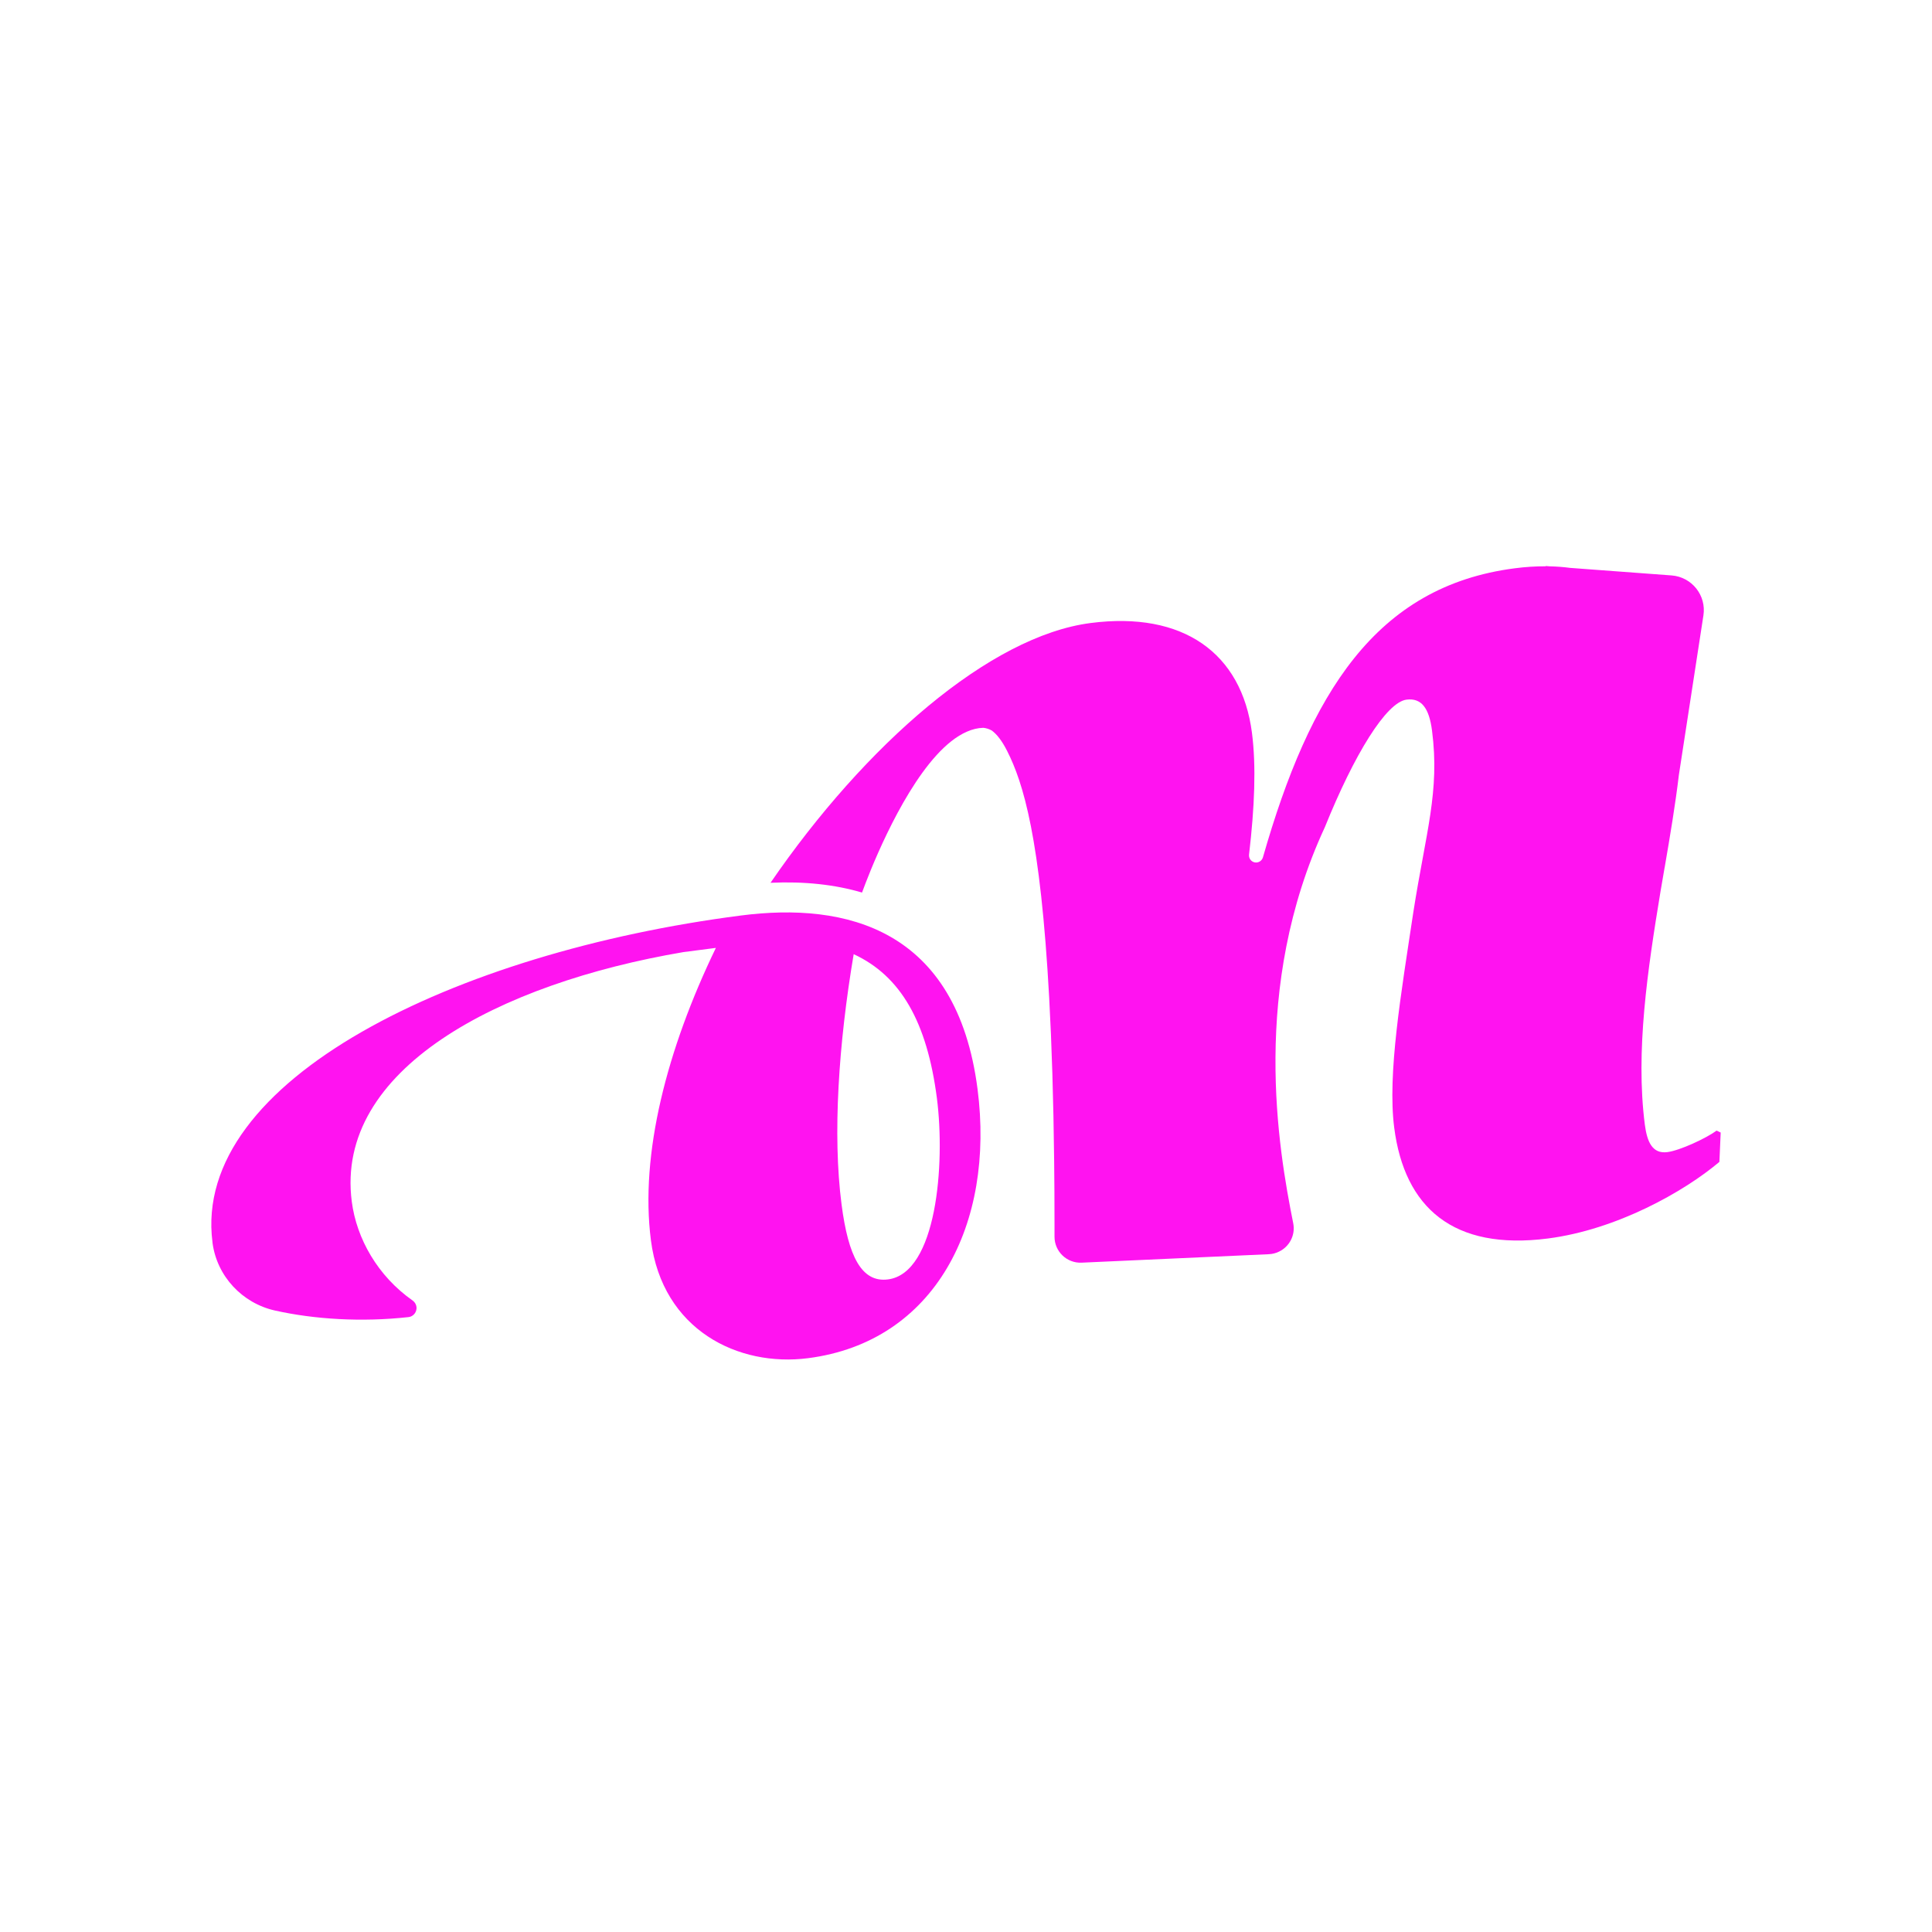
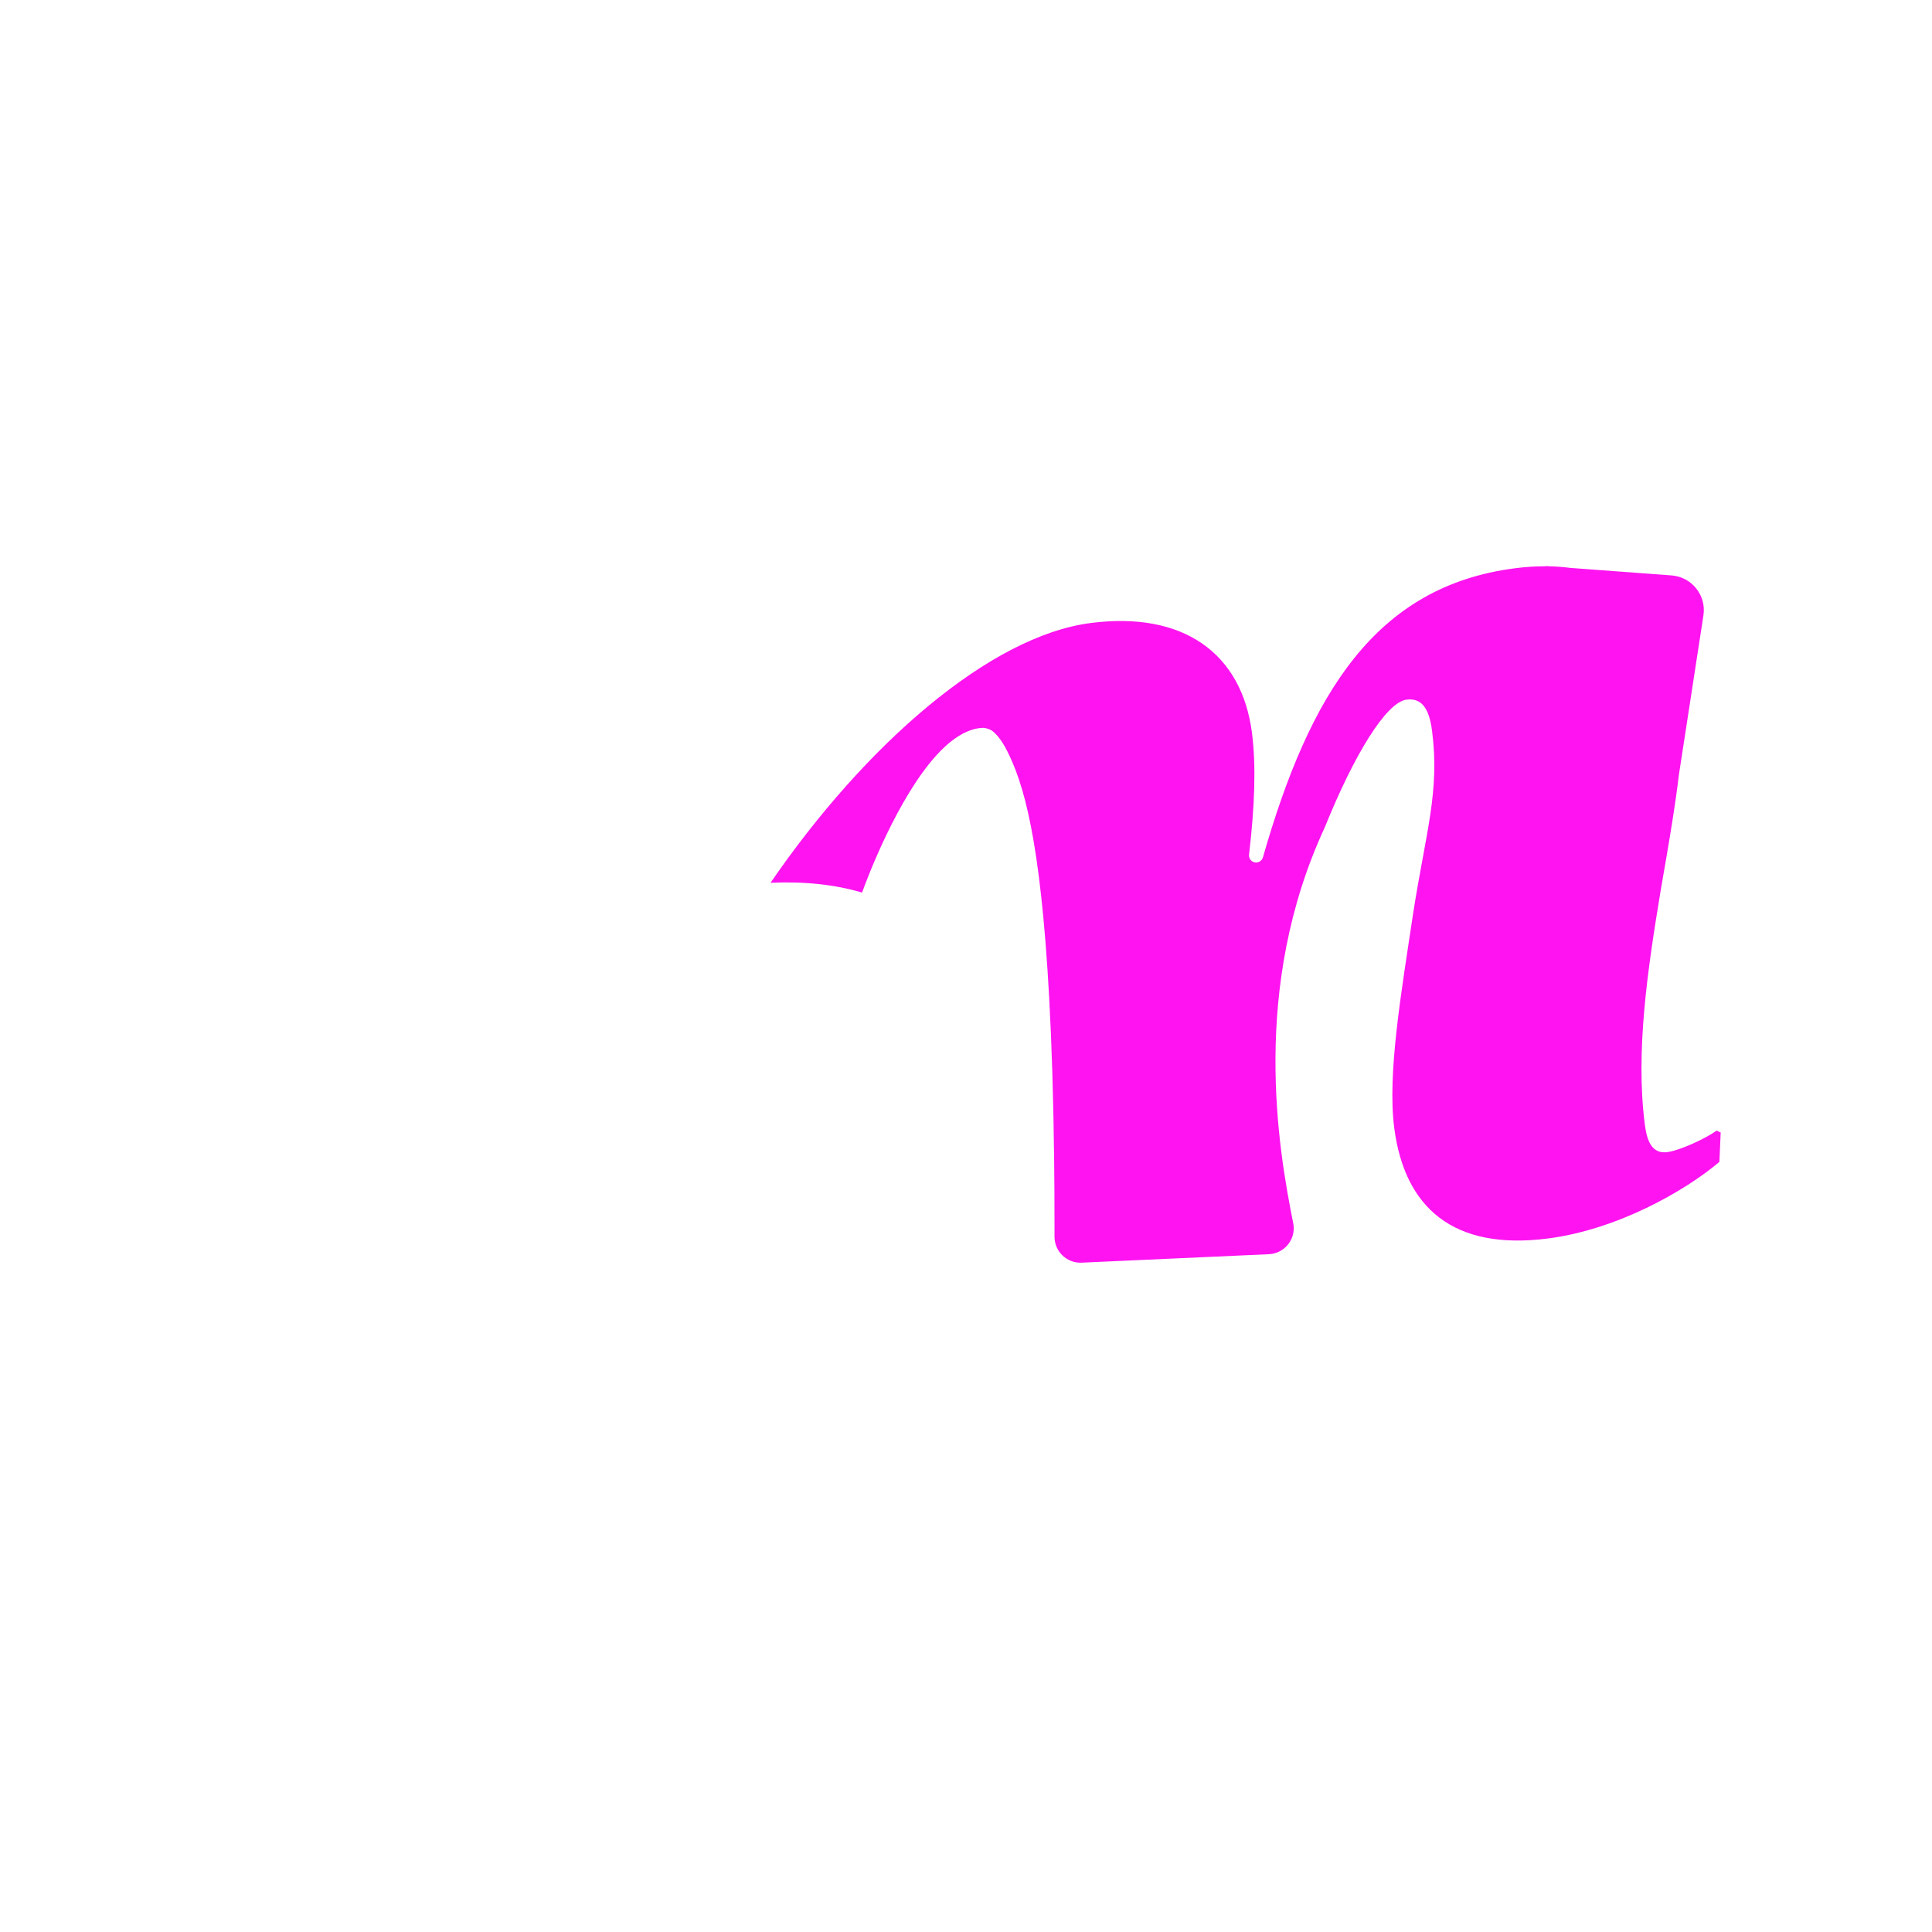
<svg xmlns="http://www.w3.org/2000/svg" width="256" height="256" viewBox="0 0 256 256" fill="none">
  <path d="M228 150.067L227.829 153.955C223.133 157.922 214.2 162.937 205.109 164.106C192.551 165.731 186.103 160.008 184.741 149.429C183.824 142.327 185.647 131.675 187.273 120.876C188.932 110.253 190.799 104.901 189.75 96.804C189.367 93.828 188.35 92.454 186.366 92.707C183.696 93.053 179.45 99.936 175.551 109.604C165.679 130.879 169.371 152.148 171.359 162.086C171.678 163.695 170.826 165.223 169.436 165.865C169.047 166.052 168.602 166.168 168.128 166.189L143.322 167.31C141.361 167.398 139.728 165.832 139.728 163.872C139.723 163.311 139.728 162.756 139.728 162.207C139.728 159.273 139.712 156.465 139.68 153.786C139.586 145.534 139.361 138.411 139.026 132.281C139.026 132.275 139.026 132.264 139.026 132.264C137.867 111.017 135.582 103.717 133.45 99.504C132.731 98.075 132.039 97.262 131.434 96.812C131.434 96.801 131.428 96.801 131.423 96.801C131.061 96.597 130.68 96.476 130.297 96.439C129.567 96.455 128.846 96.631 128.138 96.943C122.541 99.349 117.607 109.885 115.421 115.192C114.855 116.565 114.477 117.587 114.311 118.032C114.257 118.185 114.223 118.268 114.223 118.268C110.629 117.209 106.577 116.769 102.104 116.973H102.099C114.633 98.702 131.153 84.271 144.522 82.552C156.756 80.97 164.522 86.519 165.89 97.098C166.461 101.515 166.241 106.953 165.506 113.232C165.501 113.269 165.501 113.309 165.501 113.347C165.501 113.803 165.825 114.199 166.286 114.275C166.759 114.352 167.214 114.06 167.346 113.599C173.549 91.912 182.27 77.68 200.718 75.301C202.128 75.114 203.503 75.032 204.81 75.038V75L205.376 75.043C206.293 75.065 207.189 75.132 208.046 75.247L221.493 76.247C224.18 76.451 226.124 78.894 225.711 81.549L222.459 102.686C221.998 106.564 221.311 110.678 220.579 114.925L220.569 114.958C220.386 116.017 220.206 117.095 220.019 118.171C218.321 128.471 216.696 139.271 217.948 149.014C218.251 151.326 218.954 152.914 220.936 152.661C222.596 152.447 226.077 150.827 227.461 149.811L228 150.067Z" fill="#FF13F0" />
-   <path d="M129.531 144.314C126.784 122.995 112.051 119.519 98.17 121.31C60.328 126.188 25.381 143.123 28.155 164.607C28.155 164.634 28.16 164.656 28.16 164.684C28.748 169.107 32.089 172.682 36.444 173.655C41.673 174.819 47.898 175.21 54.122 174.523C54.698 174.462 55.149 173.985 55.187 173.403C55.187 173.376 55.192 173.343 55.192 173.314C55.192 172.92 54.989 172.55 54.659 172.314C50.055 169.08 47.243 164.124 46.611 159.208C44.348 141.696 66.067 130.315 90.567 126.156L94.858 125.601C88.36 139.042 84.778 152.934 86.25 164.344C87.782 176.243 97.824 181.164 107.079 179.966C123.934 177.789 131.832 162.162 129.531 144.314ZM117.666 169.528C114.188 169.979 112.404 166.512 111.509 159.574C110.31 150.319 111.119 138.283 113.118 126.433C119.364 129.327 122.834 135.425 124.143 145.506C125.269 154.269 124.11 168.699 117.666 169.528Z" fill="#FF13F0" />
</svg>